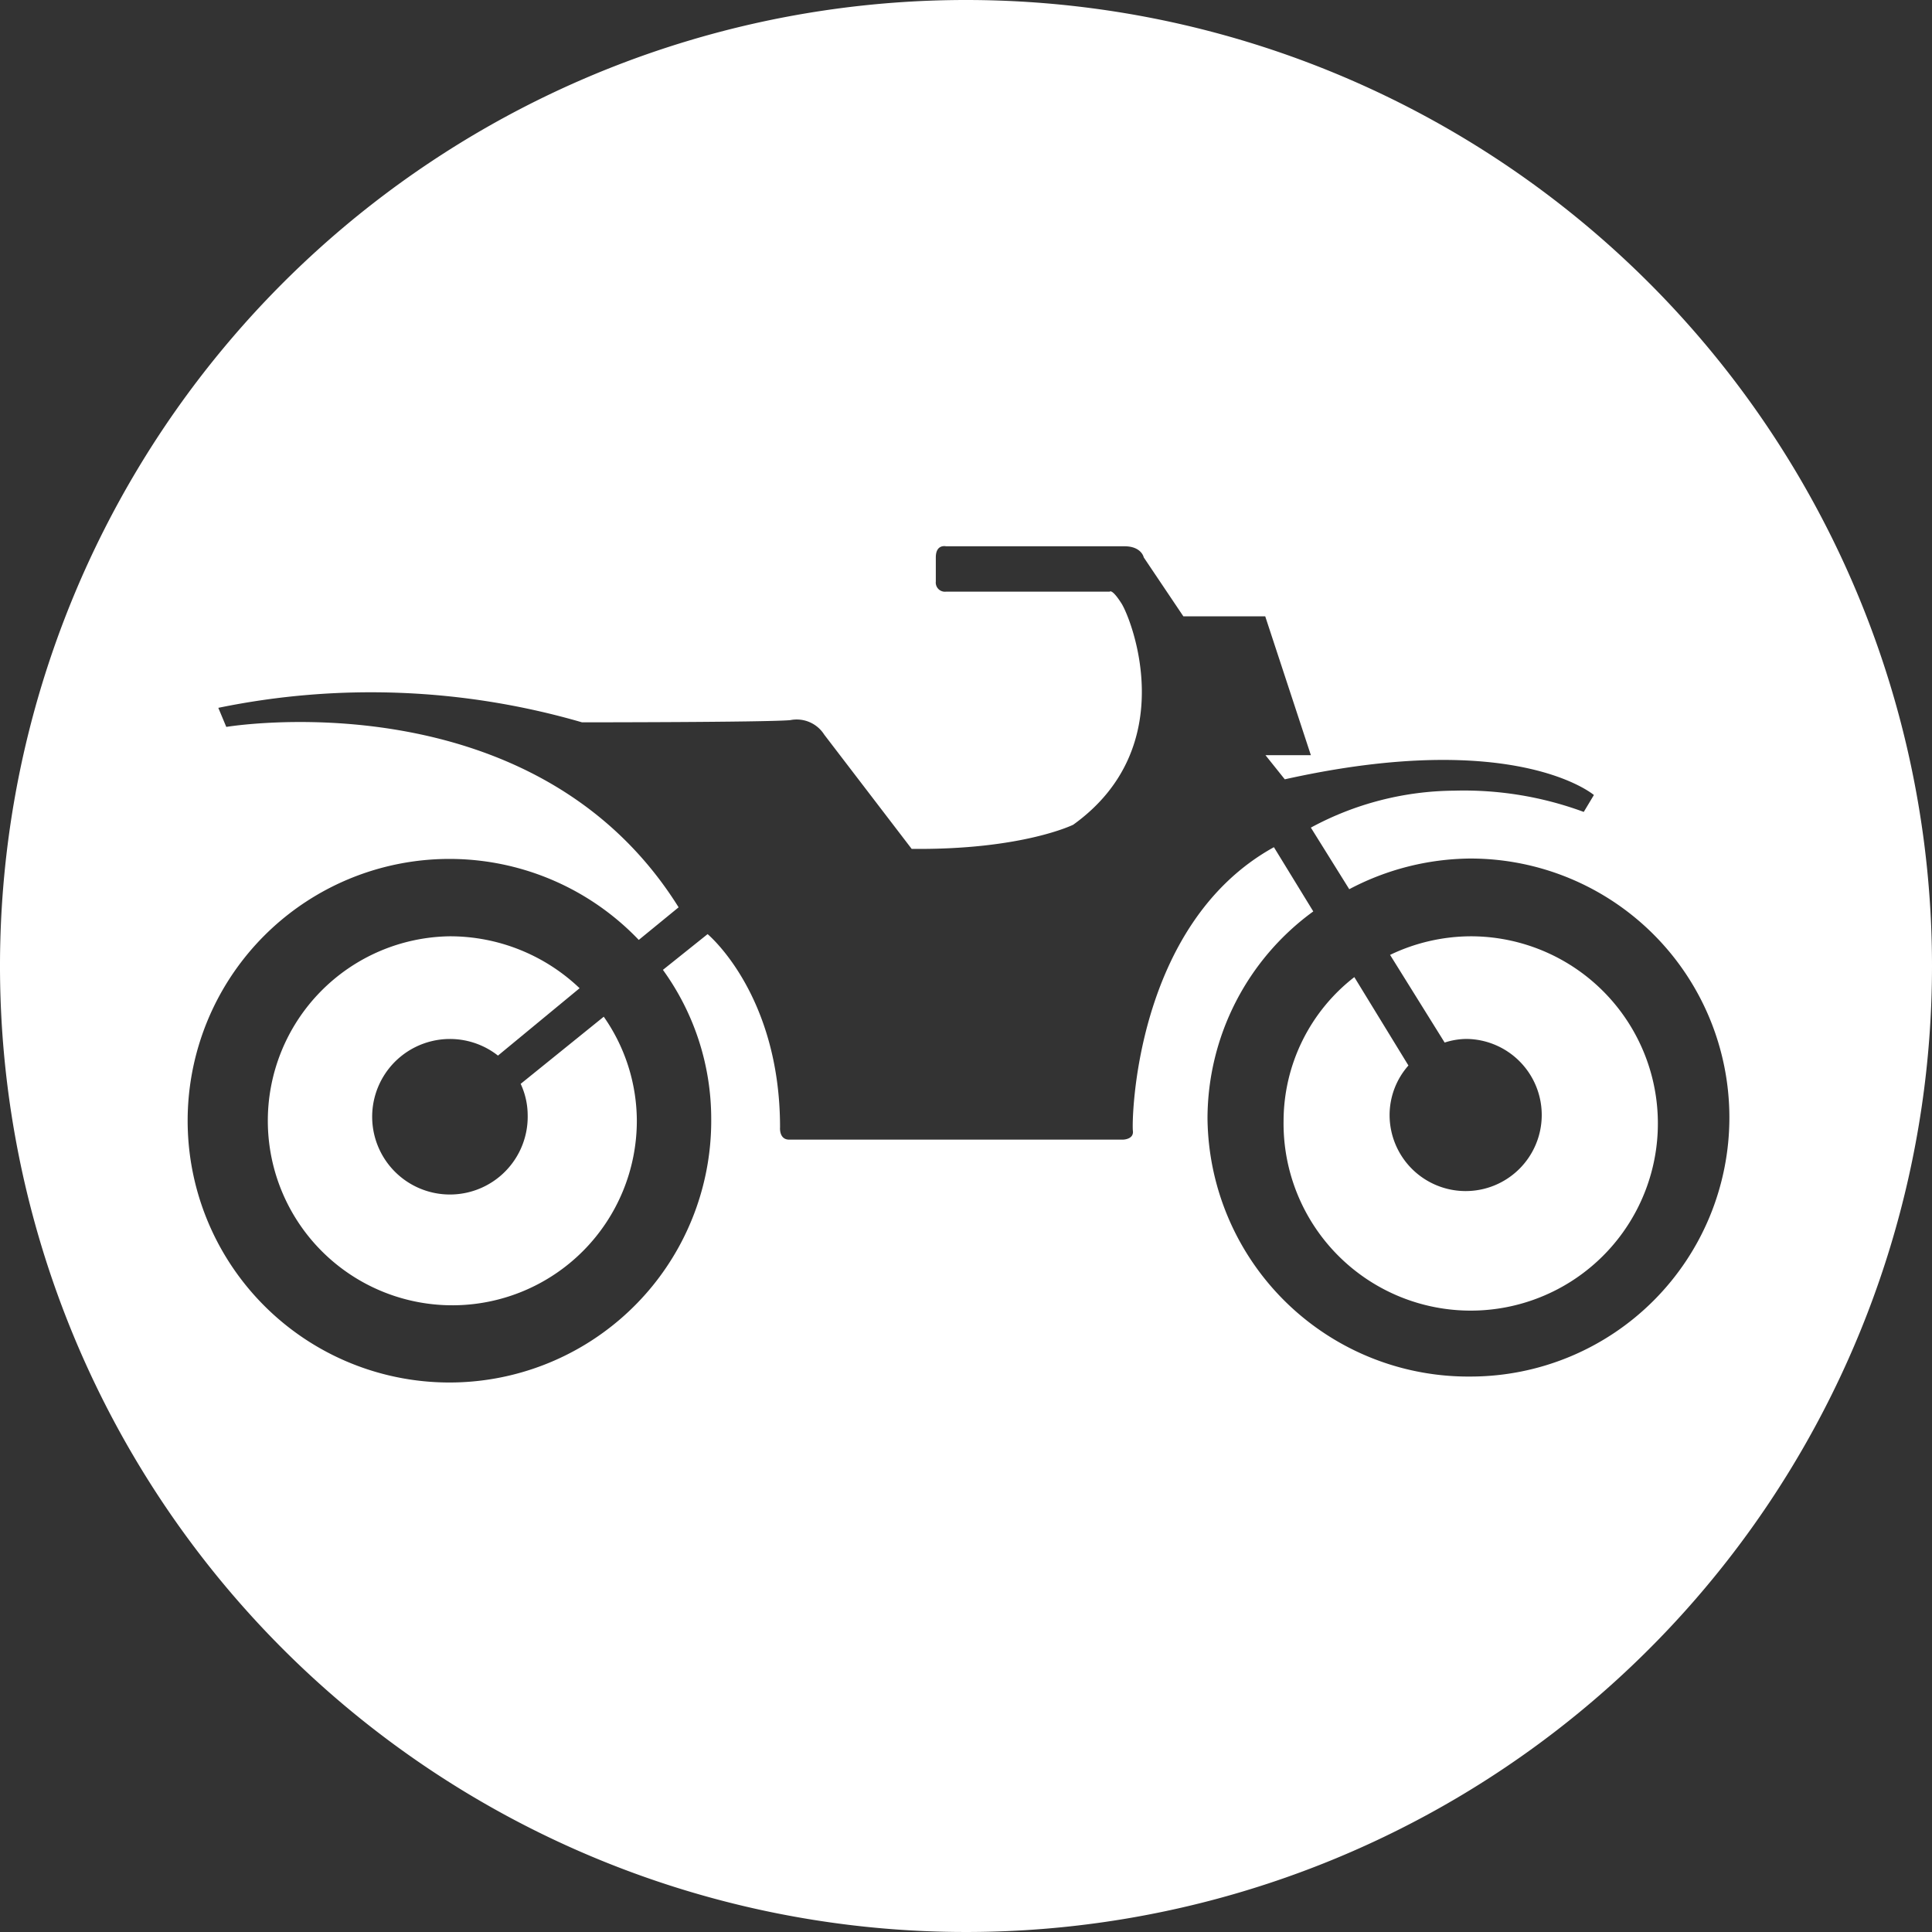
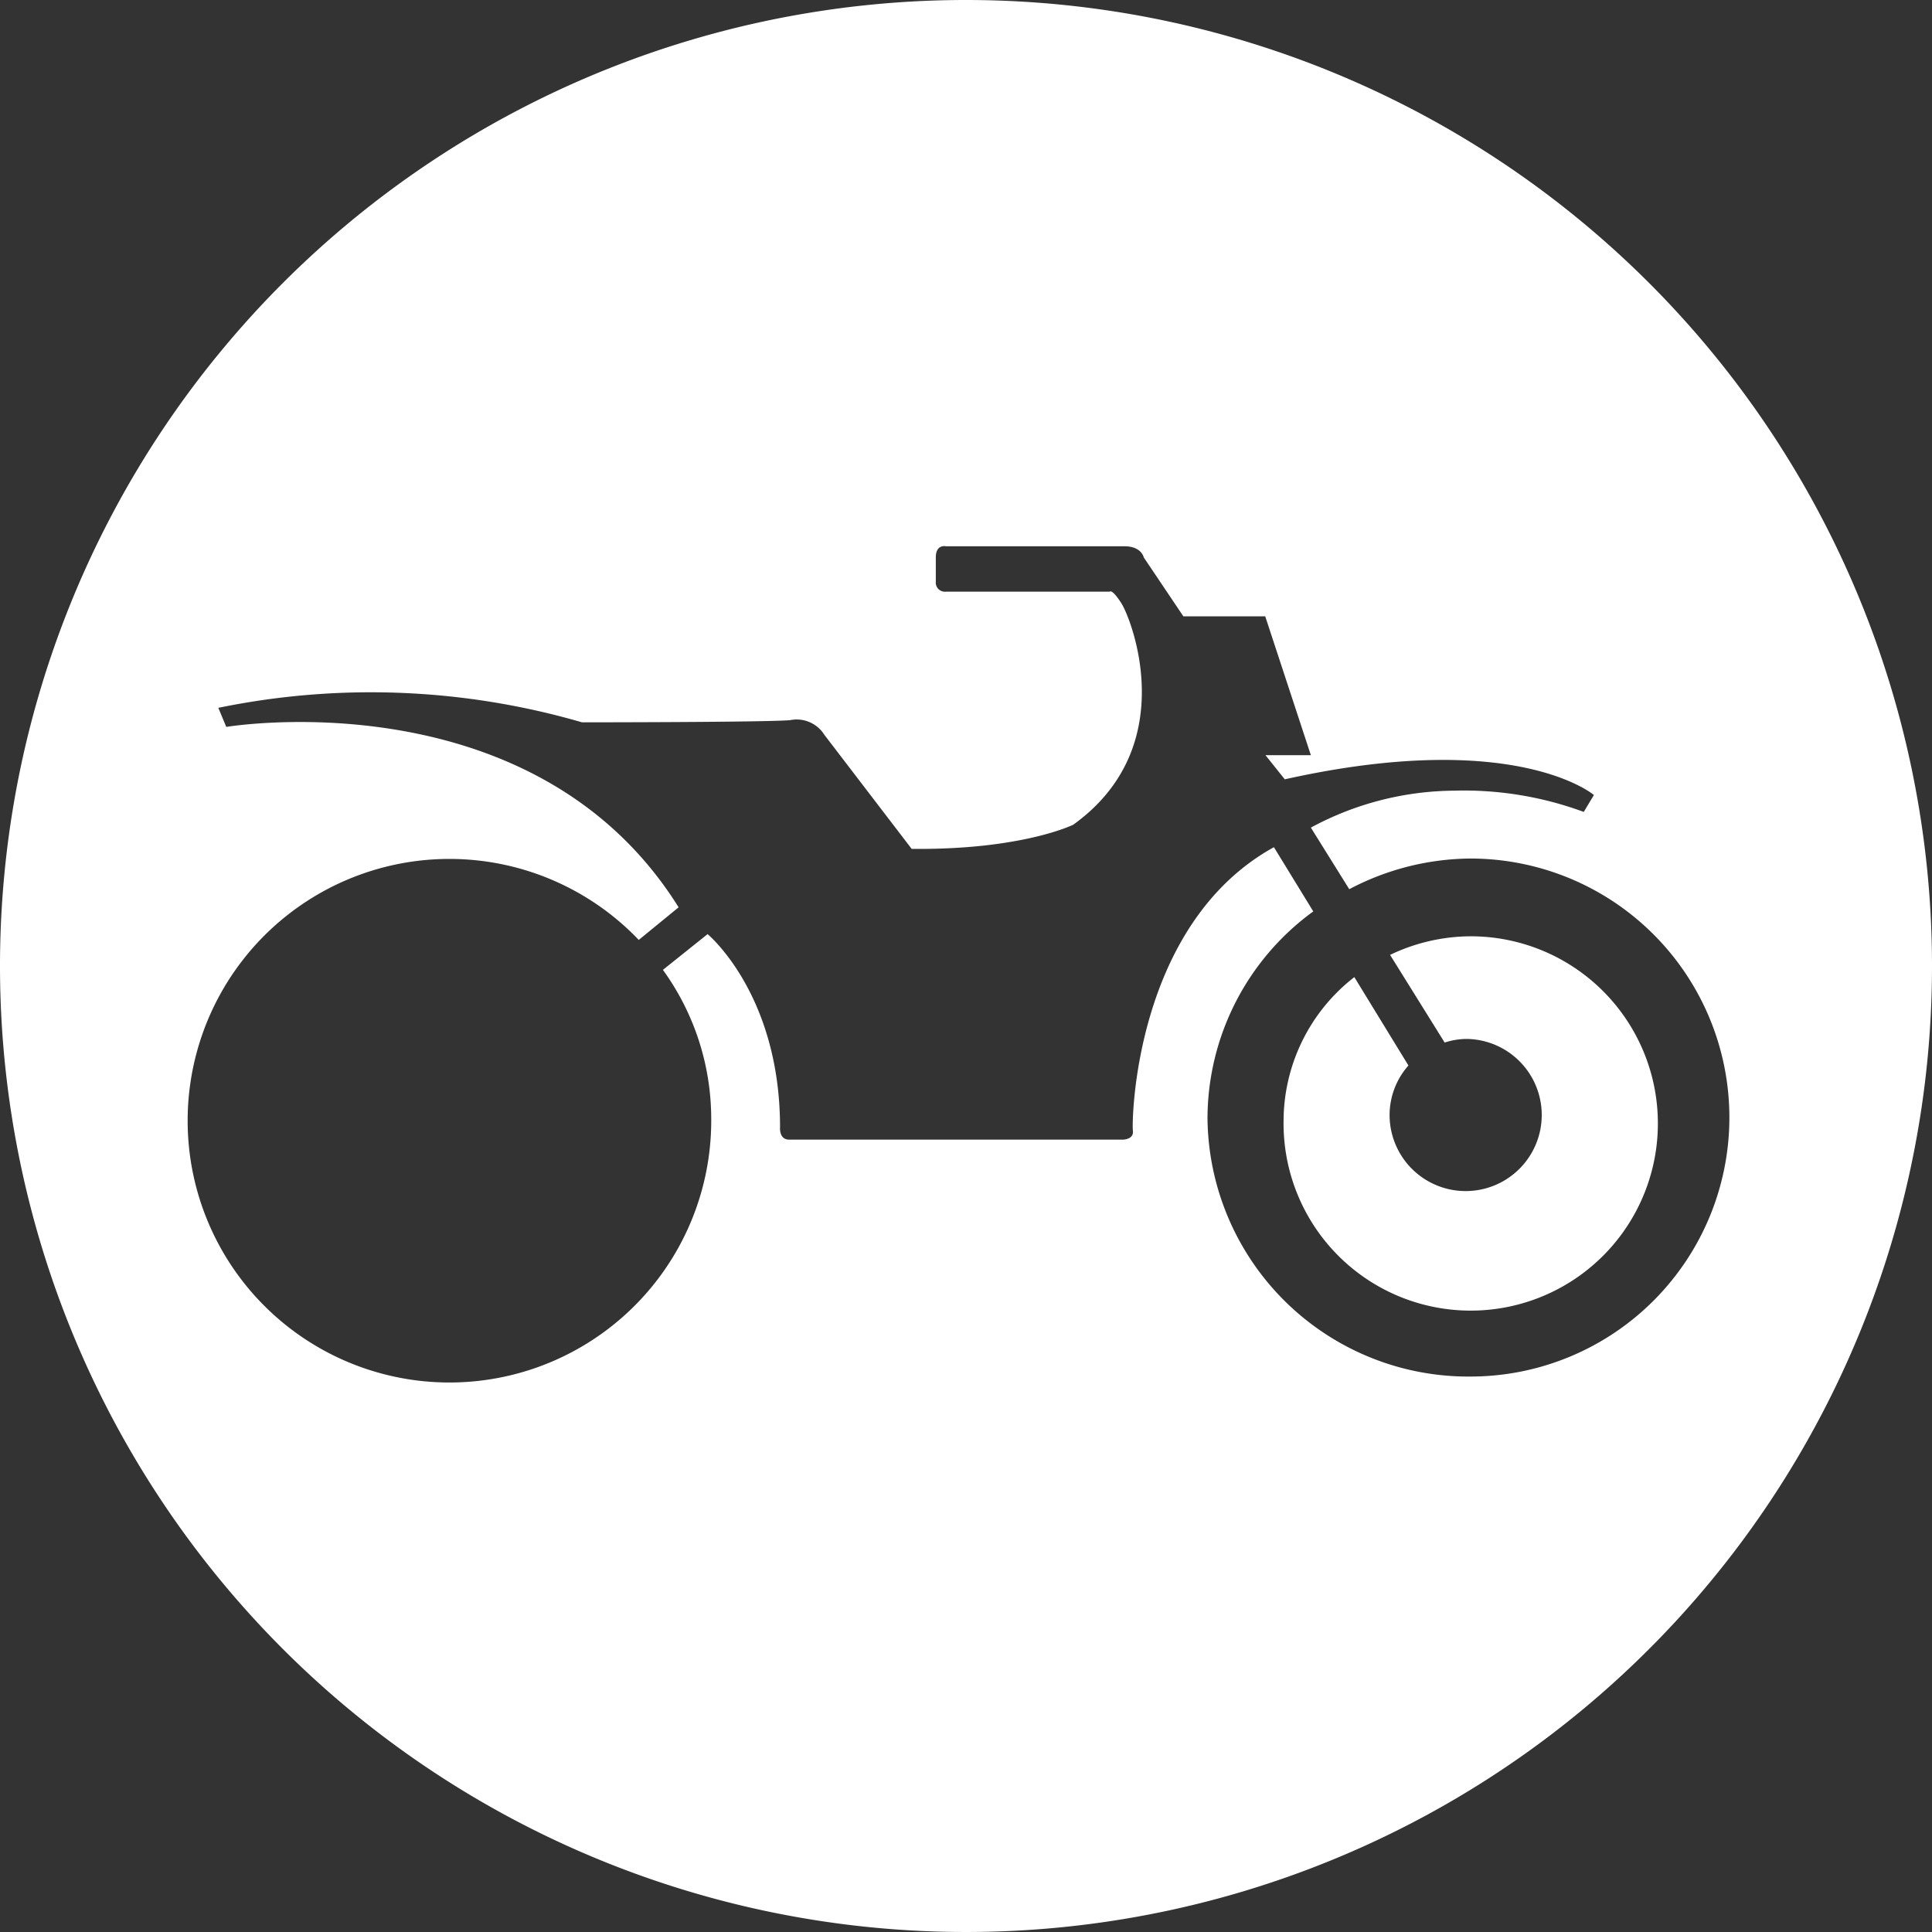
<svg xmlns="http://www.w3.org/2000/svg" id="Layer_1" data-name="Layer 1" viewBox="0 0 80 80">
  <rect x="0" y="0" width="80" height="80" fill="#333333" stroke="none" />
  <defs>
    <style>.cls-1{fill:#fff;}</style>
  </defs>
  <title>Artboard 1</title>
  <path class="cls-1" d="M60.9,38.77a7.77,7.77,0,0,0-3.34.77l2.26,3.63a3,3,0,0,1,.91-.15,3.15,3.15,0,1,1-3.19,3.15,3.1,3.1,0,0,1,.78-2.05l-2.24-3.66a7.56,7.56,0,0,0-2.93,5.95,7.75,7.75,0,1,0,7.75-7.64Z" />
-   <path class="cls-1" d="M21.56,44.88a3.09,3.09,0,0,1,.29,1.29,3.22,3.22,0,1,1-1.23-2.46L24,40.92a7.78,7.78,0,0,0-5.38-2.15,7.64,7.64,0,1,0,7.75,7.64A7.55,7.55,0,0,0,25,42.1Z" />
  <path class="cls-1" d="M40,0A40,40,0,1,0,80,40,40,40,0,0,0,40,0ZM60.9,57A10.8,10.8,0,0,1,50,46.29a10.62,10.62,0,0,1,4.38-8.55l-1.63-2.66c-5.79,3.2-5.89,11.37-5.84,11.74s-.42.37-.42.37H32.68c-.43,0-.38-.51-.38-.51,0-5.52-3-8-3-8l-1.85,1.48a10.52,10.52,0,0,1,2,6.16,10.84,10.84,0,1,1-3-7.4l1.65-1.35c-6-9.61-18.73-7.47-18.73-7.47l-.33-.79a31.33,31.33,0,0,1,15.06.6s7.53,0,8.62-.09a1.35,1.35,0,0,1,1.41.6l3.62,4.73c4.57.05,6.69-1,6.69-1,4.51-3.24,2.4-8.53,2-9.16s-.49-.49-.49-.49H39.17a.38.38,0,0,1-.42-.42v-1c0-.56.42-.46.42-.46h7.39c.71,0,.8.46.8.46L49,25.52h3.39l1.89,5.75H52.4l.8,1c9.56-2.13,12.8.65,12.8.65l-.42.7a14.33,14.33,0,0,0-5.37-.88,12.64,12.64,0,0,0-5.93,1.53l1.59,2.55a10.9,10.9,0,0,1,5-1.27A10.72,10.72,0,1,1,60.9,57Z" />
</svg>